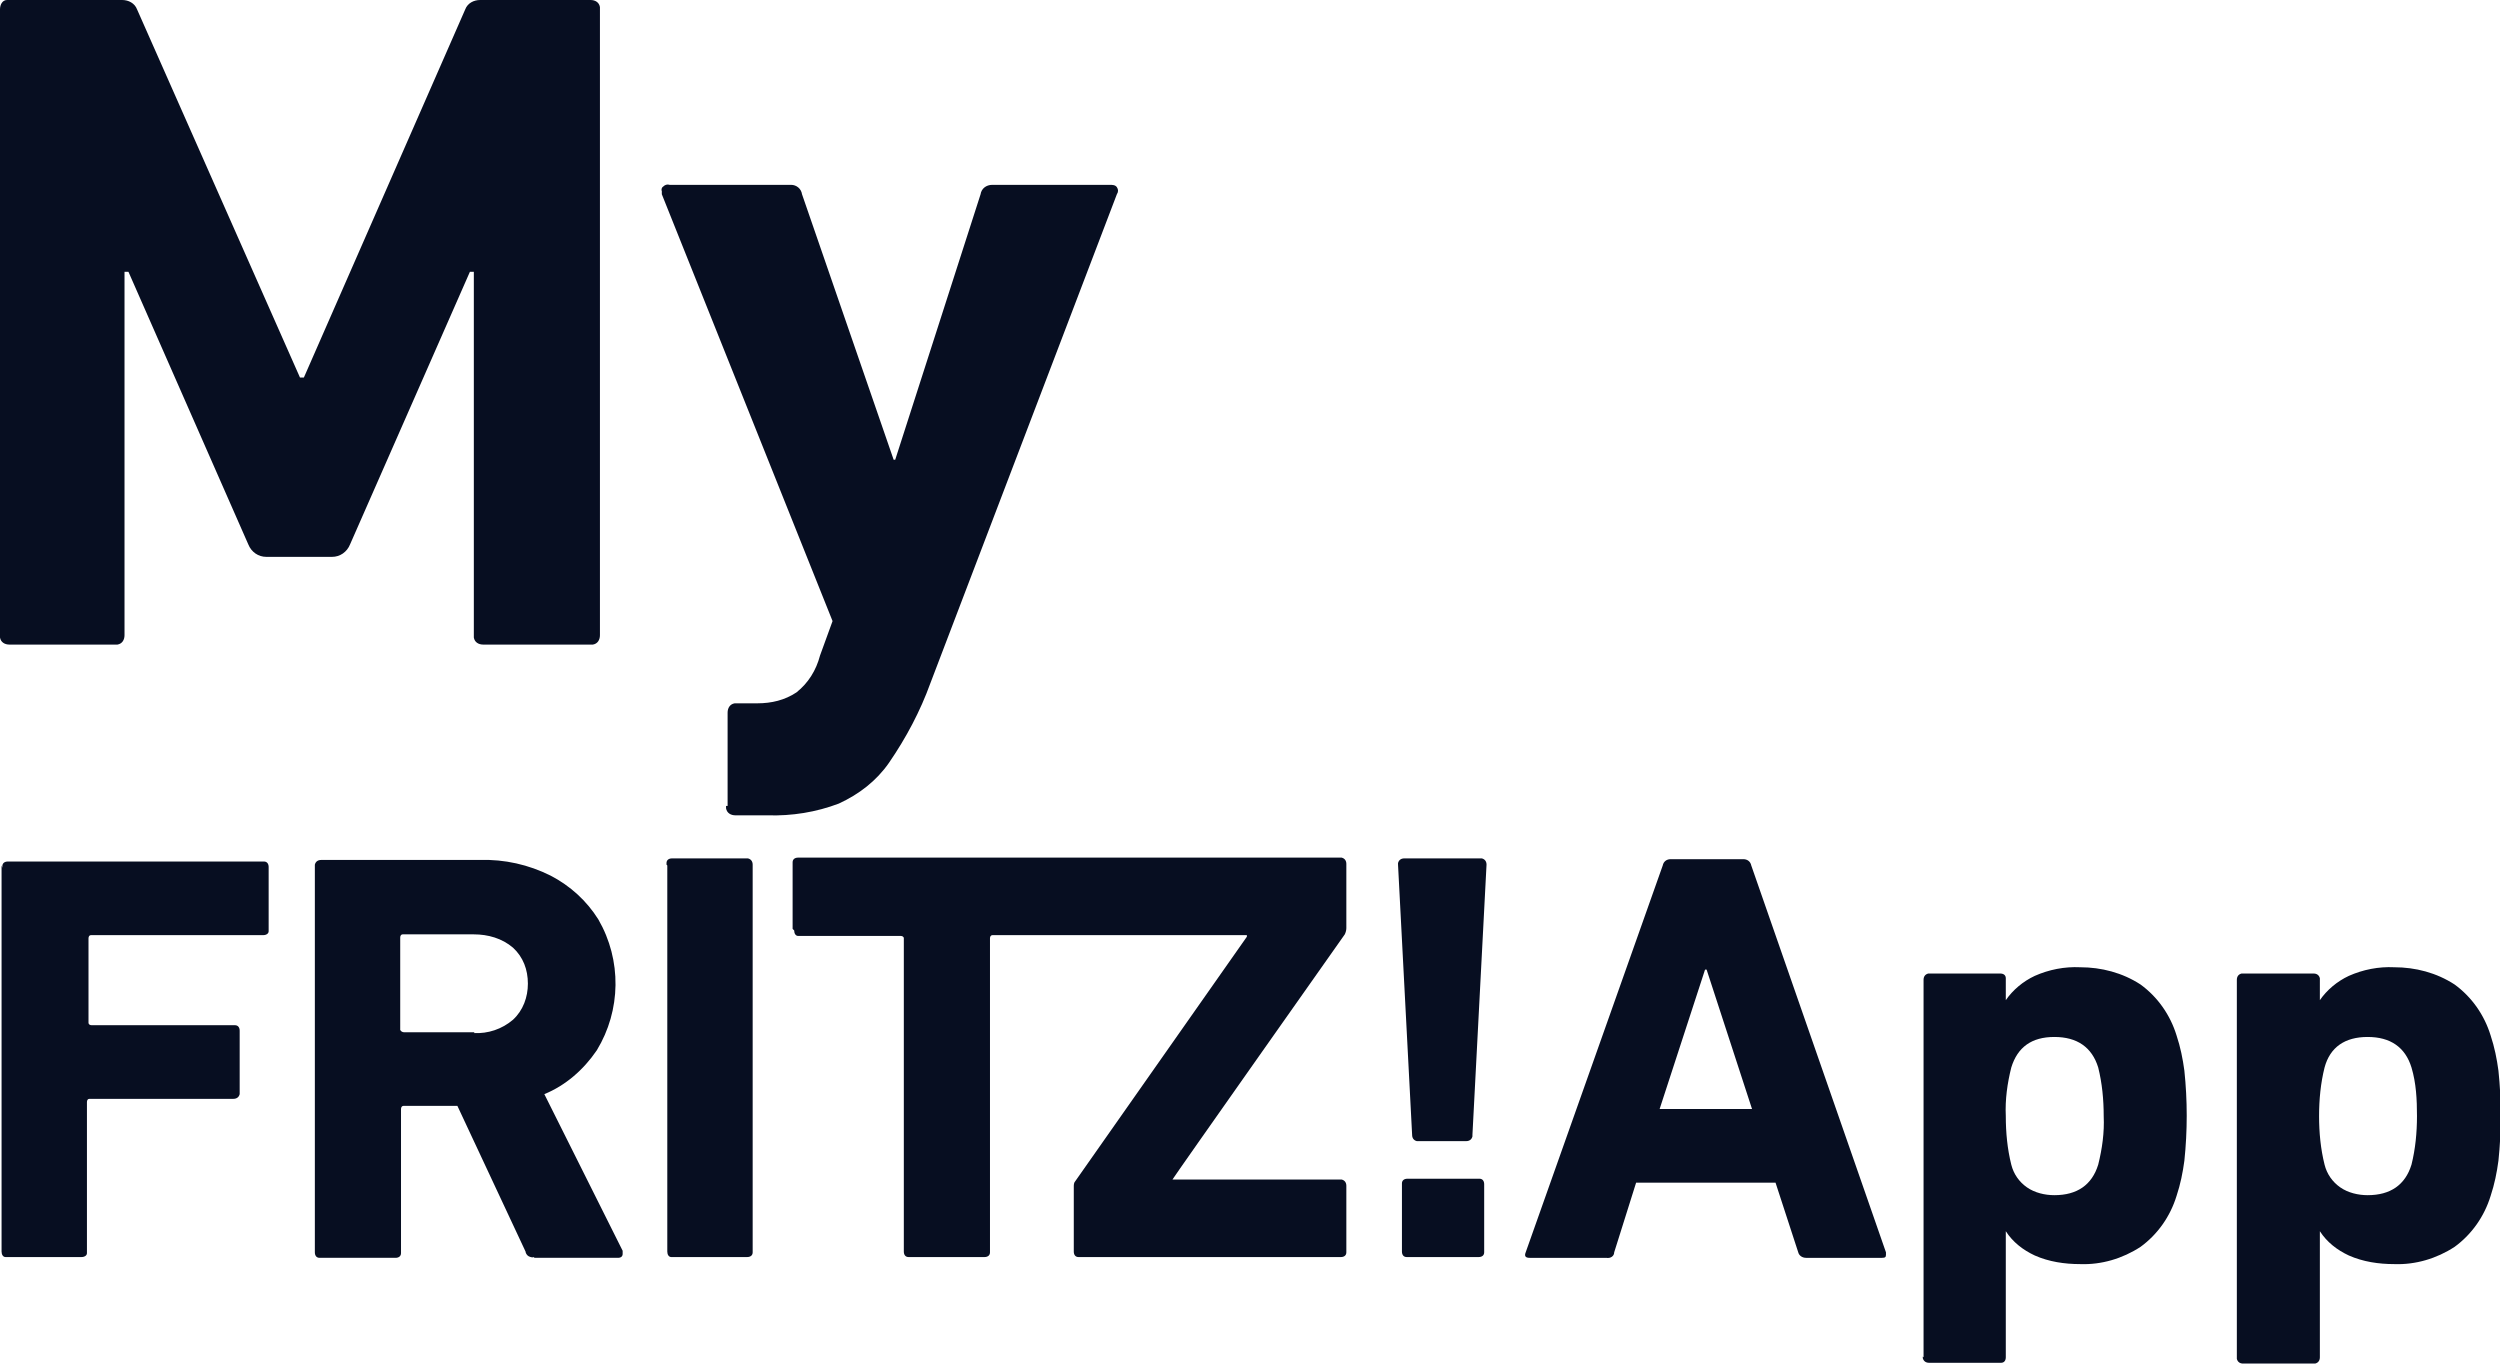
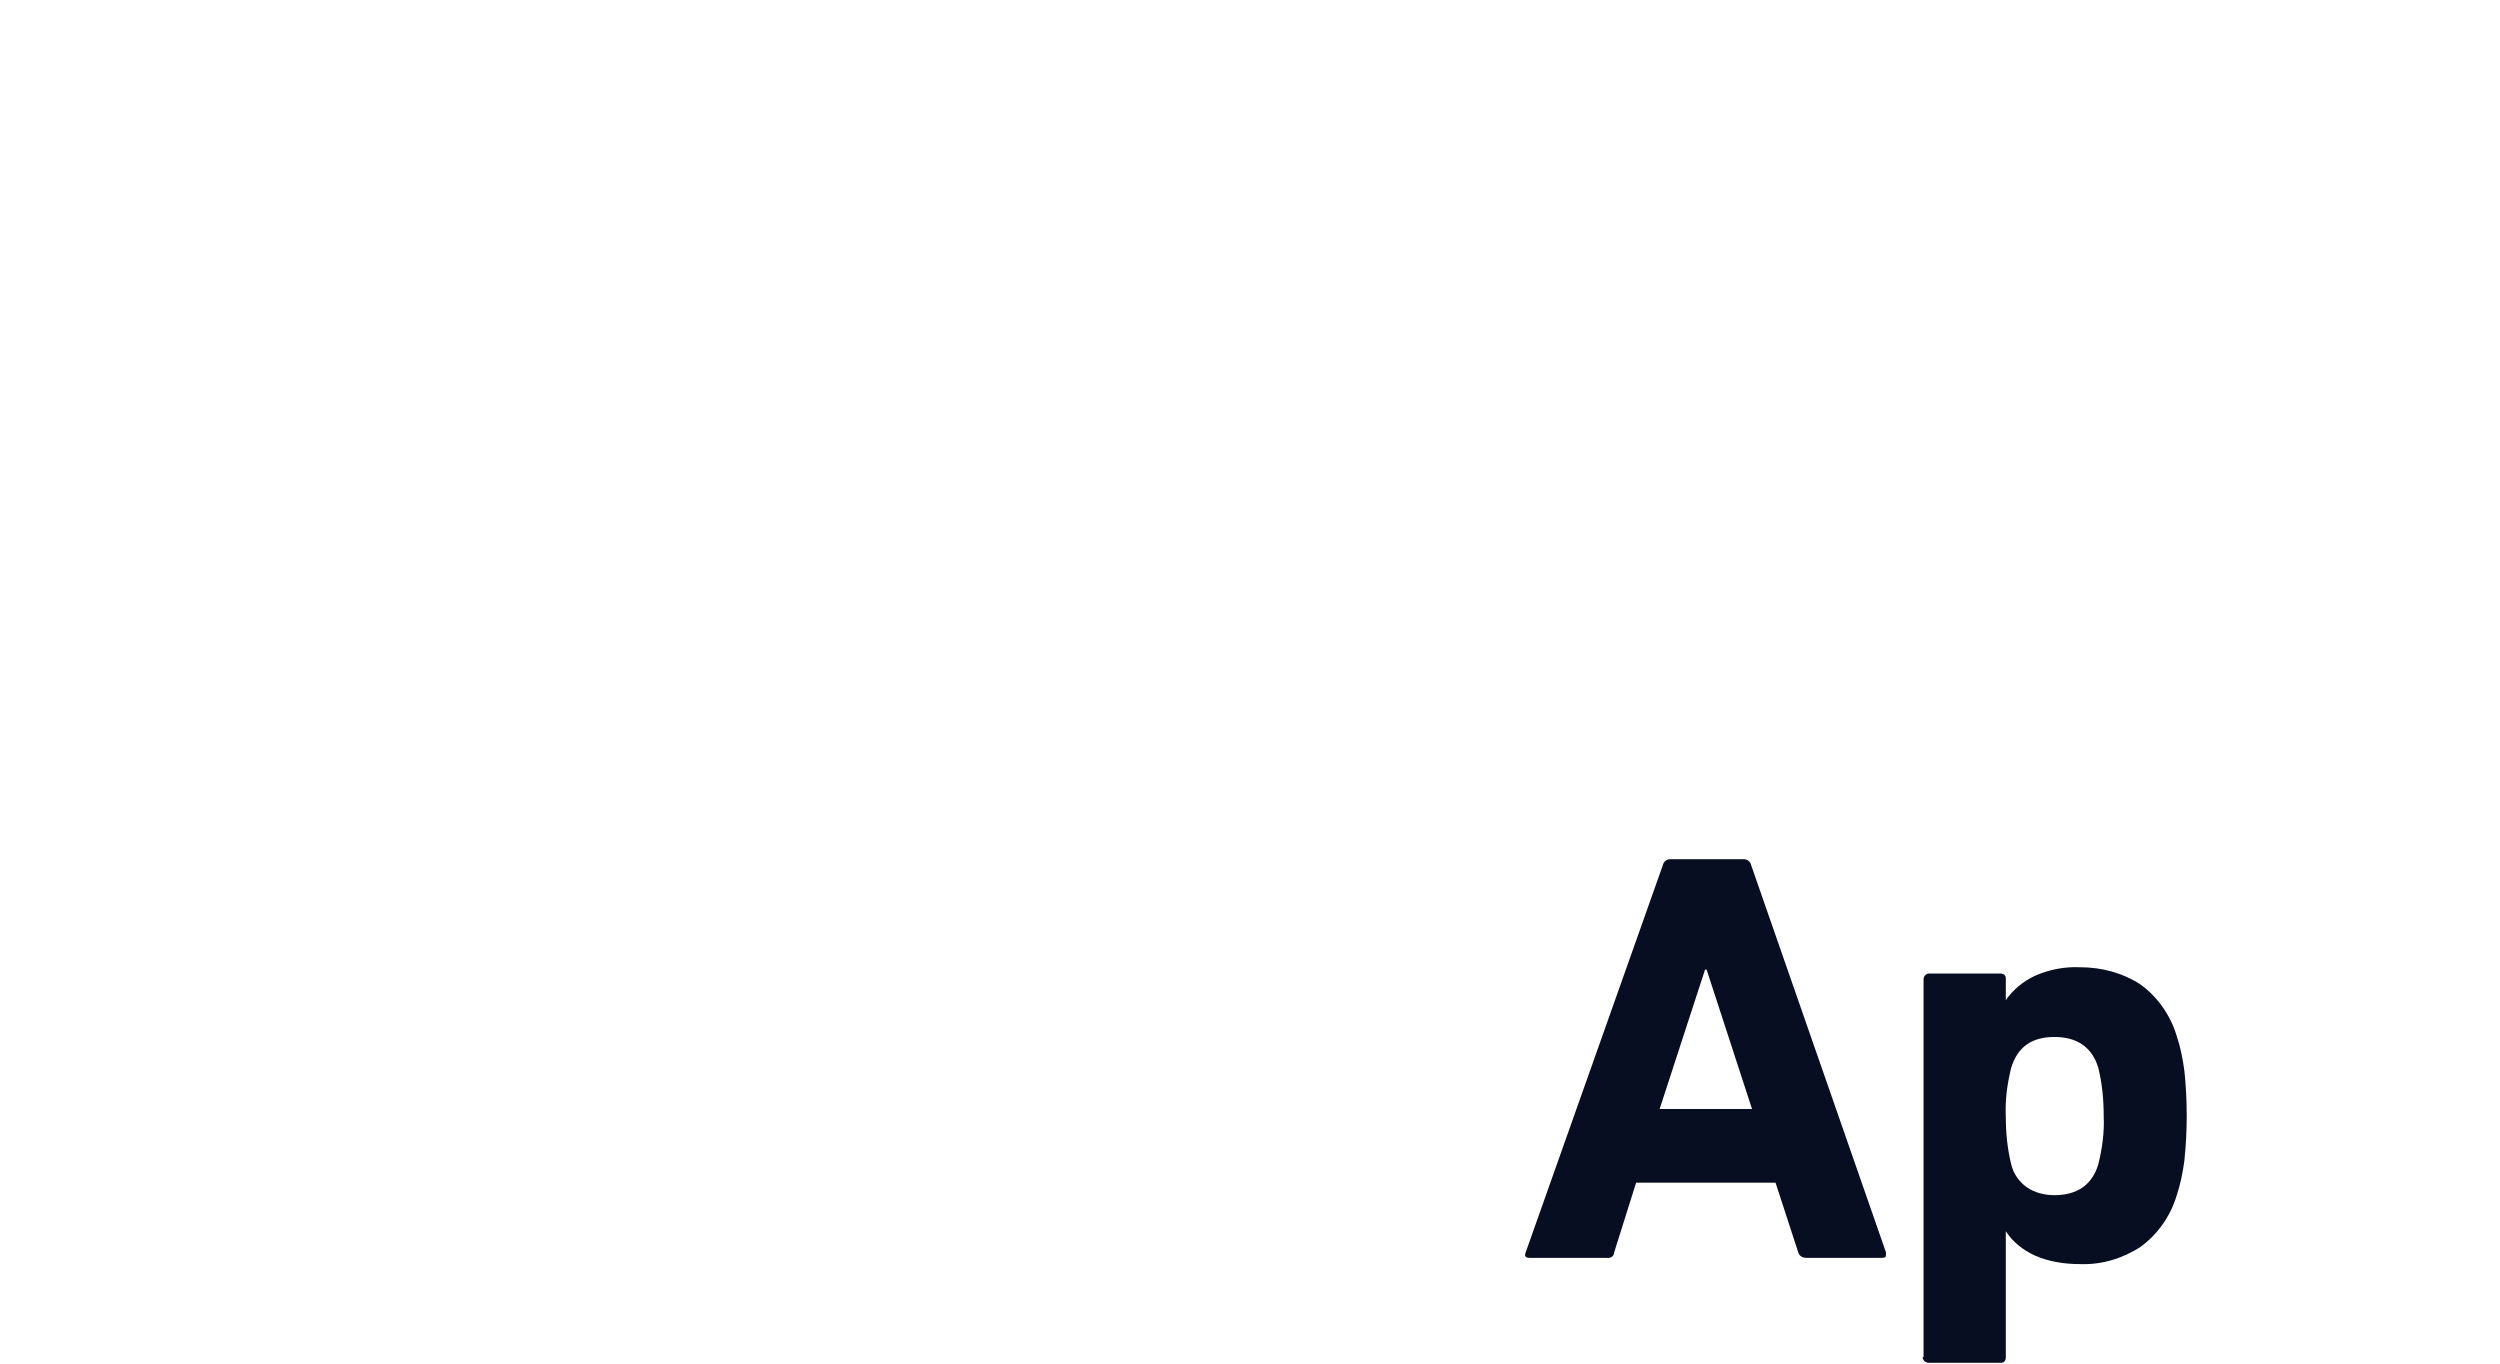
<svg xmlns="http://www.w3.org/2000/svg" id="Ebene_1" version="1.1" viewBox="0 0 319.2 174.1">
  <defs>
    <style>
      .st0 {
        fill: #070e21;
      }
    </style>
  </defs>
-   <path id="path8" class="st0" d="M1.2,0h14.4c.8,0,1.6.4,1.9,1.2l20.8,47h.5L59.4,1.2C59.7.4,60.5,0,61.3,0h14.1c.6,0,1.1.3,1.2.9,0,0,0,.2,0,.3v79.9c0,.6-.3,1.1-.9,1.2,0,0-.2,0-.3,0h-13.7c-.6,0-1.1-.3-1.2-.9,0,0,0-.2,0-.3v-46.4h-.5l-15.3,34.8c-.4,1-1.3,1.6-2.3,1.6h-8.4c-1,0-1.9-.6-2.3-1.6l-15.3-34.8h-.5v46.4c0,.6-.3,1.1-.9,1.2,0,0-.2,0-.3,0H1.2c-.6,0-1.1-.3-1.2-.9,0,0,0-.2,0-.3V1.2C0,.6.3,0,.9,0,1,0,1.1,0,1.2,0Z" />
-   <path id="path10" class="st0" d="M92.9,102.9v-11.9c0-.6.3-1.1.9-1.2,0,0,.2,0,.3,0h2.6c1.8,0,3.5-.4,5-1.4,1.5-1.2,2.5-2.8,3-4.7l1.6-4.4-21.8-54.5v-.4c-.1-.2,0-.5.2-.6.2-.2.5-.3.8-.2h15.5c.7,0,1.3.5,1.4,1.2l11.7,33.9h.2l10.9-33.9c.1-.7.7-1.2,1.5-1.2h15c.3,0,.7,0,.9.3.2.3.2.6,0,.9l-23.8,62.4c-1.3,3.6-3.1,7-5.3,10.2-1.6,2.3-3.8,4-6.4,5.2-2.9,1.1-6,1.6-9.1,1.5h-4.1c-.6,0-1.1-.3-1.2-.9,0,0,0-.2,0-.3Z" />
  <g id="FRITZ_App">
    <path id="path12" class="st0" d="M213.2,109.7h9.4c.5,0,.9.3,1,.8l17.2,49.4v.3c0,.3-.1.4-.5.4h-9.7c-.5,0-.9-.3-1-.7l-2.9-8.9h-17.8l-2.8,8.9c0,.5-.5.8-1,.7h-9.8c-.5,0-.7-.2-.5-.7l17.5-49.4c.1-.5.5-.8,1-.8ZM217.9,123.8h-.2l-5.8,17.8h11.8l-5.8-17.8Z" />
    <path id="path14" class="st0" d="M245.6,173.3v-48.2c0-.4.2-.7.6-.8,0,0,.1,0,.2,0h9c.4,0,.7.2.7.6,0,0,0,.1,0,.2v2.6h0c.9-1.3,2.2-2.4,3.7-3.1,1.8-.8,3.8-1.2,5.8-1.1,2.7,0,5.4.7,7.7,2.2,2.2,1.6,3.8,3.9,4.6,6.5.5,1.5.8,3,1,4.5.4,3.8.4,7.7,0,11.5-.2,1.5-.5,3-1,4.5-.8,2.6-2.4,4.9-4.6,6.5-2.3,1.5-5,2.3-7.7,2.2-2,0-4-.3-5.8-1.1-1.5-.7-2.8-1.7-3.7-3.1h0v16.1c0,.4-.2.7-.6.7,0,0-.1,0-.2,0h-9c-.4,0-.7-.2-.8-.6,0,0,0-.1,0-.2ZM267.9,148.7c.5-2,.8-4.1.7-6.2,0-2.1-.2-4.2-.7-6.2-.8-2.6-2.7-3.9-5.6-3.9-2.9,0-4.7,1.3-5.5,3.9-.5,2-.8,4.1-.7,6.2,0,2.1.2,4.2.7,6.2.3,1.2,1,2.2,2,2.9,1,.7,2.3,1,3.5,1,2.9,0,4.8-1.3,5.6-3.9Z" />
-     <path id="path16" class="st0" d="M285.6,173.3v-48.2c0-.4.2-.7.6-.8,0,0,.1,0,.2,0h9c.4,0,.7.2.8.6,0,0,0,.1,0,.2v2.6h0c.9-1.3,2.2-2.4,3.7-3.1,1.8-.8,3.8-1.2,5.8-1.1,2.7,0,5.4.7,7.7,2.2,2.2,1.6,3.8,3.9,4.6,6.5.5,1.5.8,3,1,4.5.4,3.8.4,7.7,0,11.5-.2,1.5-.5,3-1,4.5-.8,2.6-2.4,4.9-4.6,6.5-2.3,1.5-5,2.3-7.7,2.2-2,0-4-.3-5.8-1.1-1.5-.7-2.8-1.7-3.7-3.1h0v16.1c0,.4-.2.7-.6.8,0,0-.1,0-.2,0h-9c-.4,0-.7-.2-.8-.6,0,0,0-.1,0-.2ZM307.9,148.7c.5-2,.7-4.1.7-6.2,0-2.1-.1-4.2-.7-6.2-.8-2.6-2.7-3.9-5.6-3.9-2.9,0-4.8,1.3-5.5,3.9-.5,2-.7,4.1-.7,6.2,0,2.1.2,4.2.7,6.2.3,1.2,1,2.2,2,2.9,1,.7,2.3,1,3.5,1,2.9,0,4.8-1.3,5.6-3.9Z" />
-     <path id="path18" class="st0" d="M.2,110.5v49.3c0,.4.2.7.5.7,0,0,.1,0,.2,0h9.5c.4,0,.7-.2.7-.5,0,0,0-.1,0-.2v-19.1c0-.2.1-.4.3-.4,0,0,0,0,.1,0h18.3c.4,0,.7-.2.8-.6,0,0,0-.1,0-.2v-7.9c0-.4-.2-.7-.6-.7,0,0-.1,0-.2,0H11.7c-.2,0-.4-.1-.4-.3,0,0,0,0,0-.1v-10.7c0-.2.1-.4.3-.4,0,0,0,0,.1,0h21.9c.4,0,.7-.2.7-.5,0,0,0-.1,0-.2v-8c0-.4-.2-.7-.6-.7,0,0-.1,0-.2,0H1c-.4,0-.7.2-.7.6,0,0,0,.1,0,.2M68.2,160.6h10.7c.4,0,.6-.2.6-.5,0-.1,0-.3,0-.4l-10-20c2.7-1.1,5-3.1,6.7-5.6,3.1-5.1,3.2-11.5.2-16.7-1.5-2.4-3.6-4.3-6.1-5.6-2.8-1.4-5.9-2.1-9-2h-20.3c-.4,0-.7.2-.8.6,0,0,0,.1,0,.2v49.3c0,.4.2.7.6.7,0,0,.1,0,.2,0h9.5c.4,0,.7-.2.7-.6,0,0,0-.1,0-.2v-18.2c0-.2.1-.4.3-.4,0,0,0,0,.1,0h6.8l8.7,18.6c0,.2.2.5.4.6.2.1.5.2.7.1M60.6,131.8h-9c-.2,0-.4-.1-.5-.3,0,0,0,0,0-.1v-11.7c0-.2.1-.4.3-.4,0,0,0,0,.1,0h9c1.8,0,3.6.5,5,1.7,1.3,1.2,1.9,2.8,1.9,4.6,0,1.7-.6,3.4-1.9,4.6-1.4,1.2-3.2,1.8-5,1.7M85.2,110.5v49.3c0,.4.2.7.5.7,0,0,.1,0,.2,0h9.5c.4,0,.7-.2.7-.6,0,0,0-.1,0-.2v-49.3c0-.4-.2-.7-.6-.8,0,0-.1,0-.2,0h-9.5c-.4,0-.7.2-.7.6,0,0,0,.1,0,.2M101.4,118.8c0,.4.2.7.5.7,0,0,.1,0,.2,0h12.9c.2,0,.4.1.4.3,0,0,0,0,0,.1v39.9c0,.4.2.7.6.7,0,0,.1,0,.2,0h9.5c.4,0,.7-.2.7-.6,0,0,0-.1,0-.2v-39.9c0-.2.1-.4.3-.4,0,0,0,0,.1,0h32.4v.2l-21.9,31.2c-.2.2-.2.5-.2.7v8.3c0,.4.2.7.6.7,0,0,.1,0,.2,0h33.3c.4,0,.7-.2.7-.6,0,0,0-.1,0-.2v-8.3c0-.4-.2-.7-.6-.8,0,0-.1,0-.2,0h-21.4c0-.1,22-31.3,22-31.3.1-.2.2-.5.2-.8v-8.2c0-.4-.2-.7-.6-.8,0,0-.1,0-.2,0h-69.2c-.4,0-.7.2-.7.6,0,0,0,.1,0,.2v8.3ZM181.1,145.7h6.1c.4,0,.7-.2.8-.6,0,0,0-.1,0-.2l1.8-34.5c0-.4-.2-.7-.6-.8,0,0-.1,0-.2,0h-9.7c-.4,0-.7.2-.8.6,0,0,0,.1,0,.2l1.8,34.5c0,.4.2.7.6.8,0,0,.1,0,.2,0M179,151.3v8.5c0,.4.2.7.6.7,0,0,.1,0,.2,0h9c.4,0,.7-.2.7-.6,0,0,0-.1,0-.2v-8.5c0-.4-.2-.7-.6-.7,0,0-.1,0-.2,0h-9c-.4,0-.7.2-.7.6,0,0,0,.1,0,.2" />
  </g>
</svg>